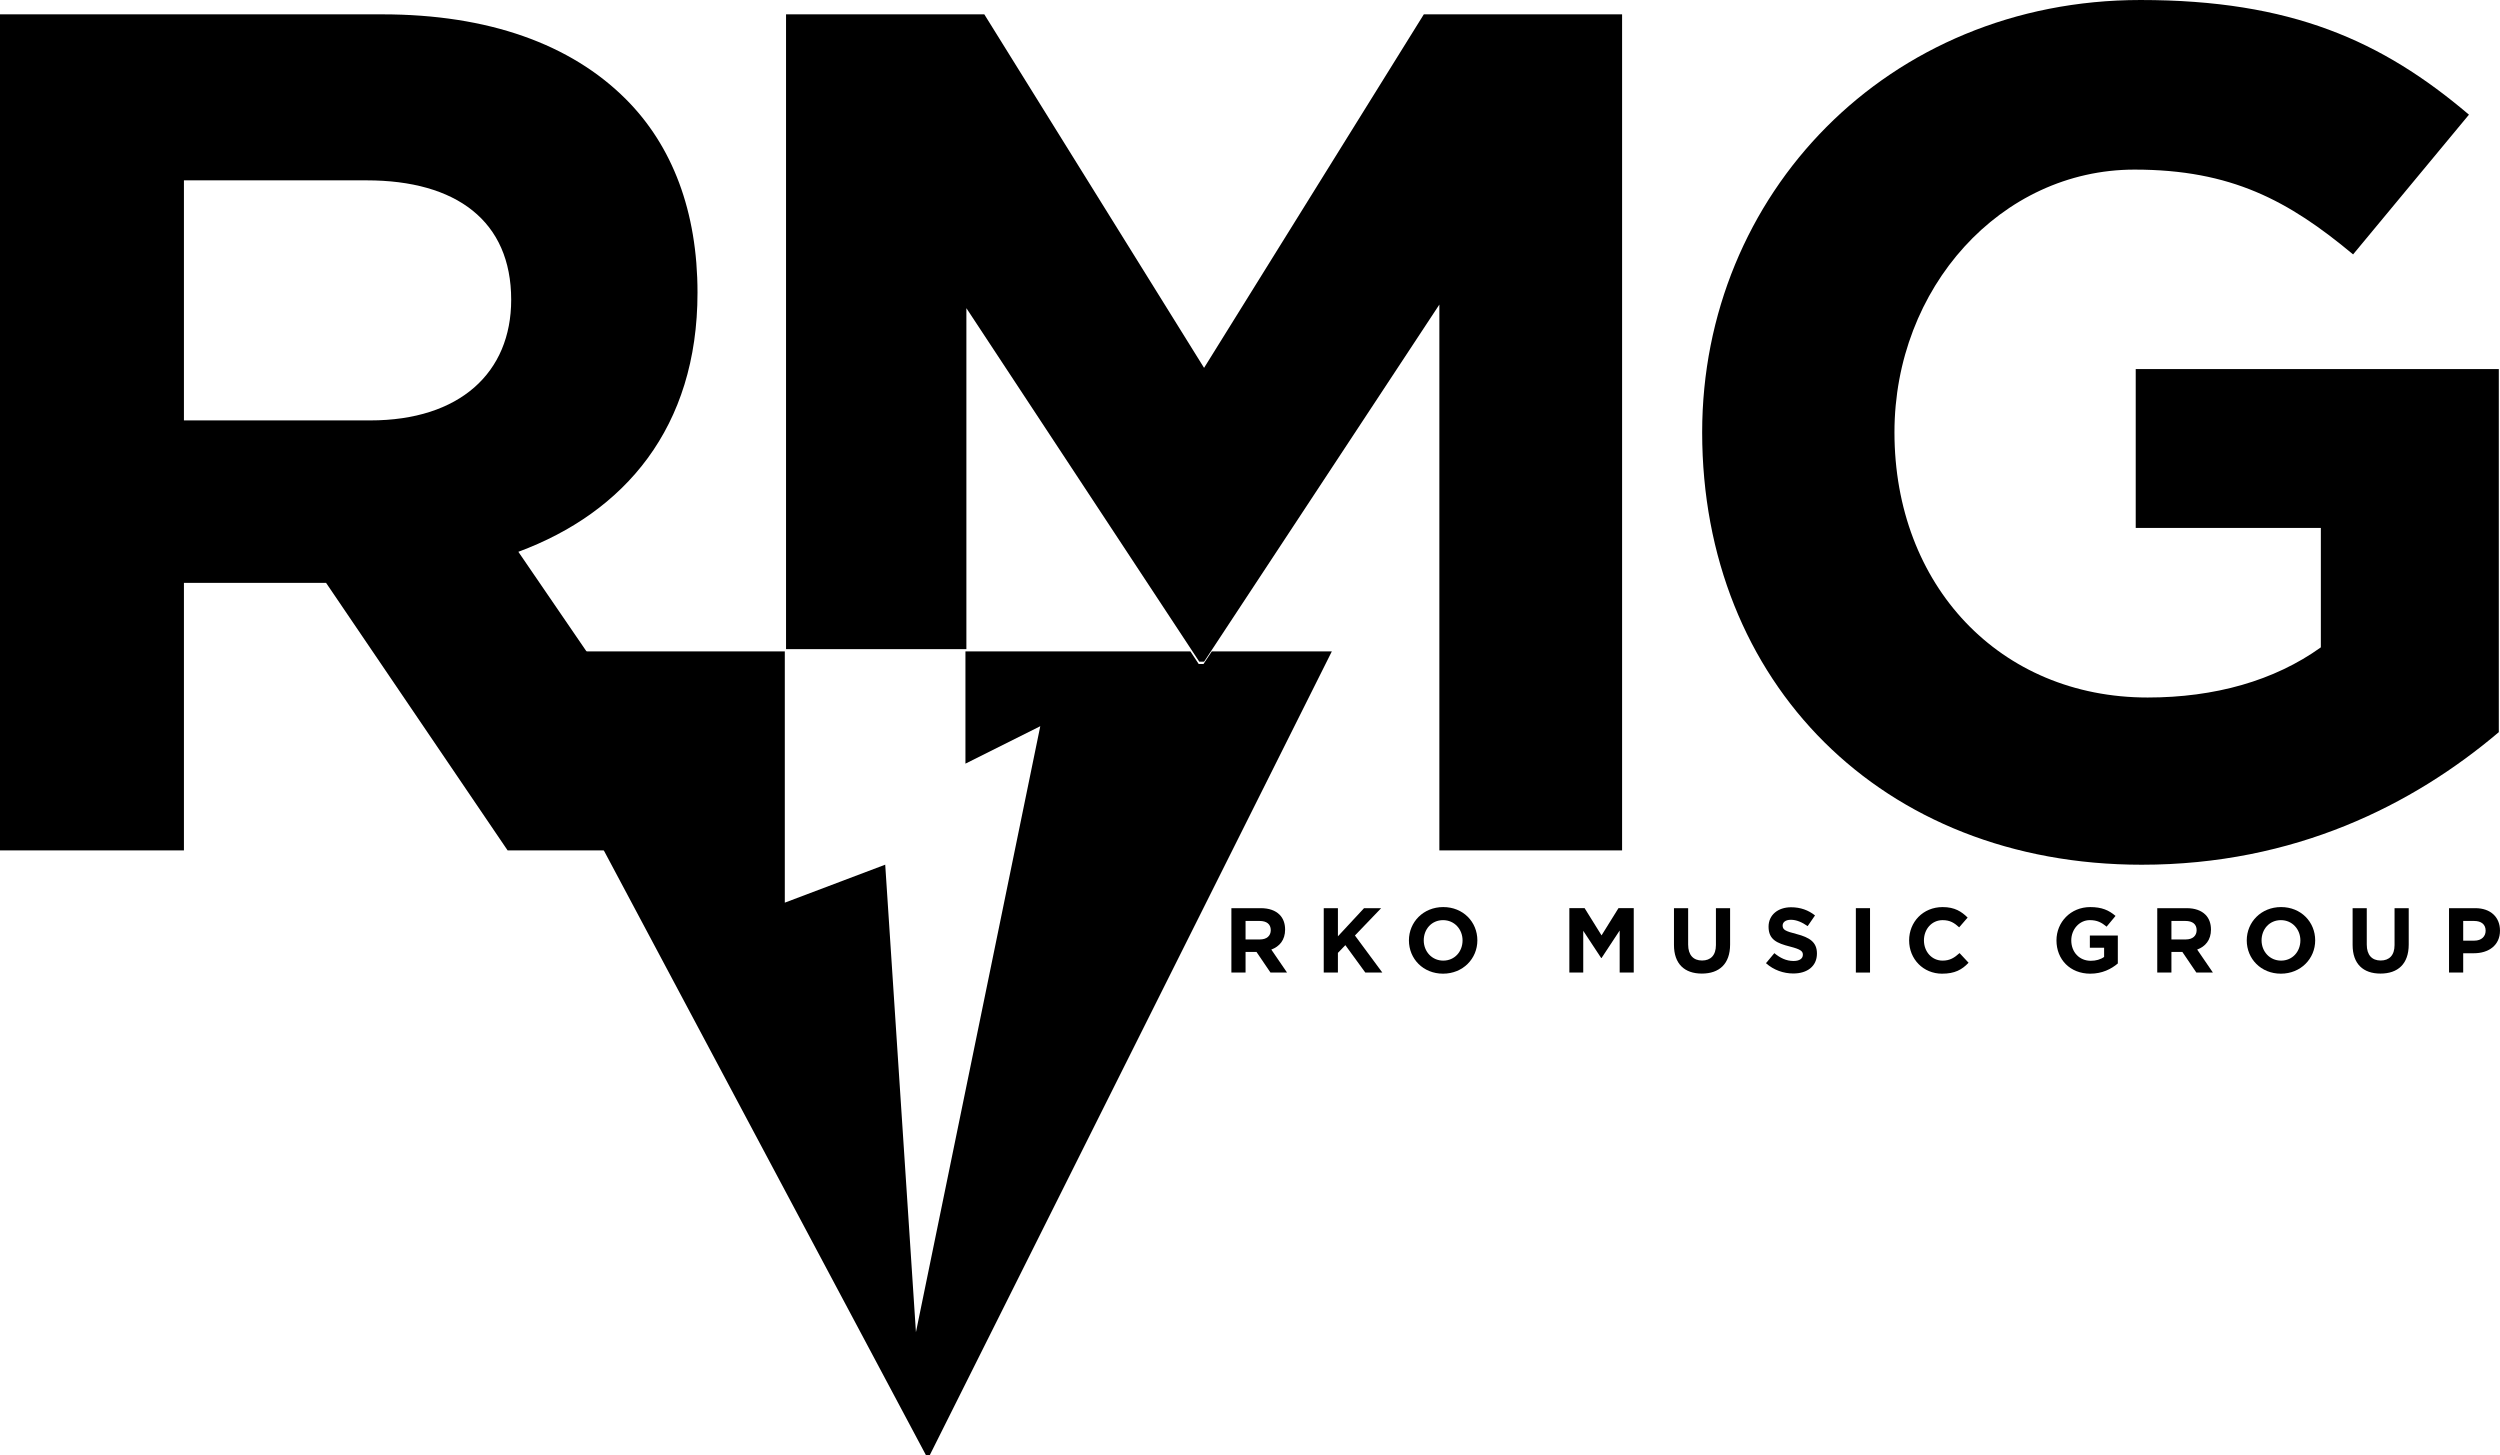
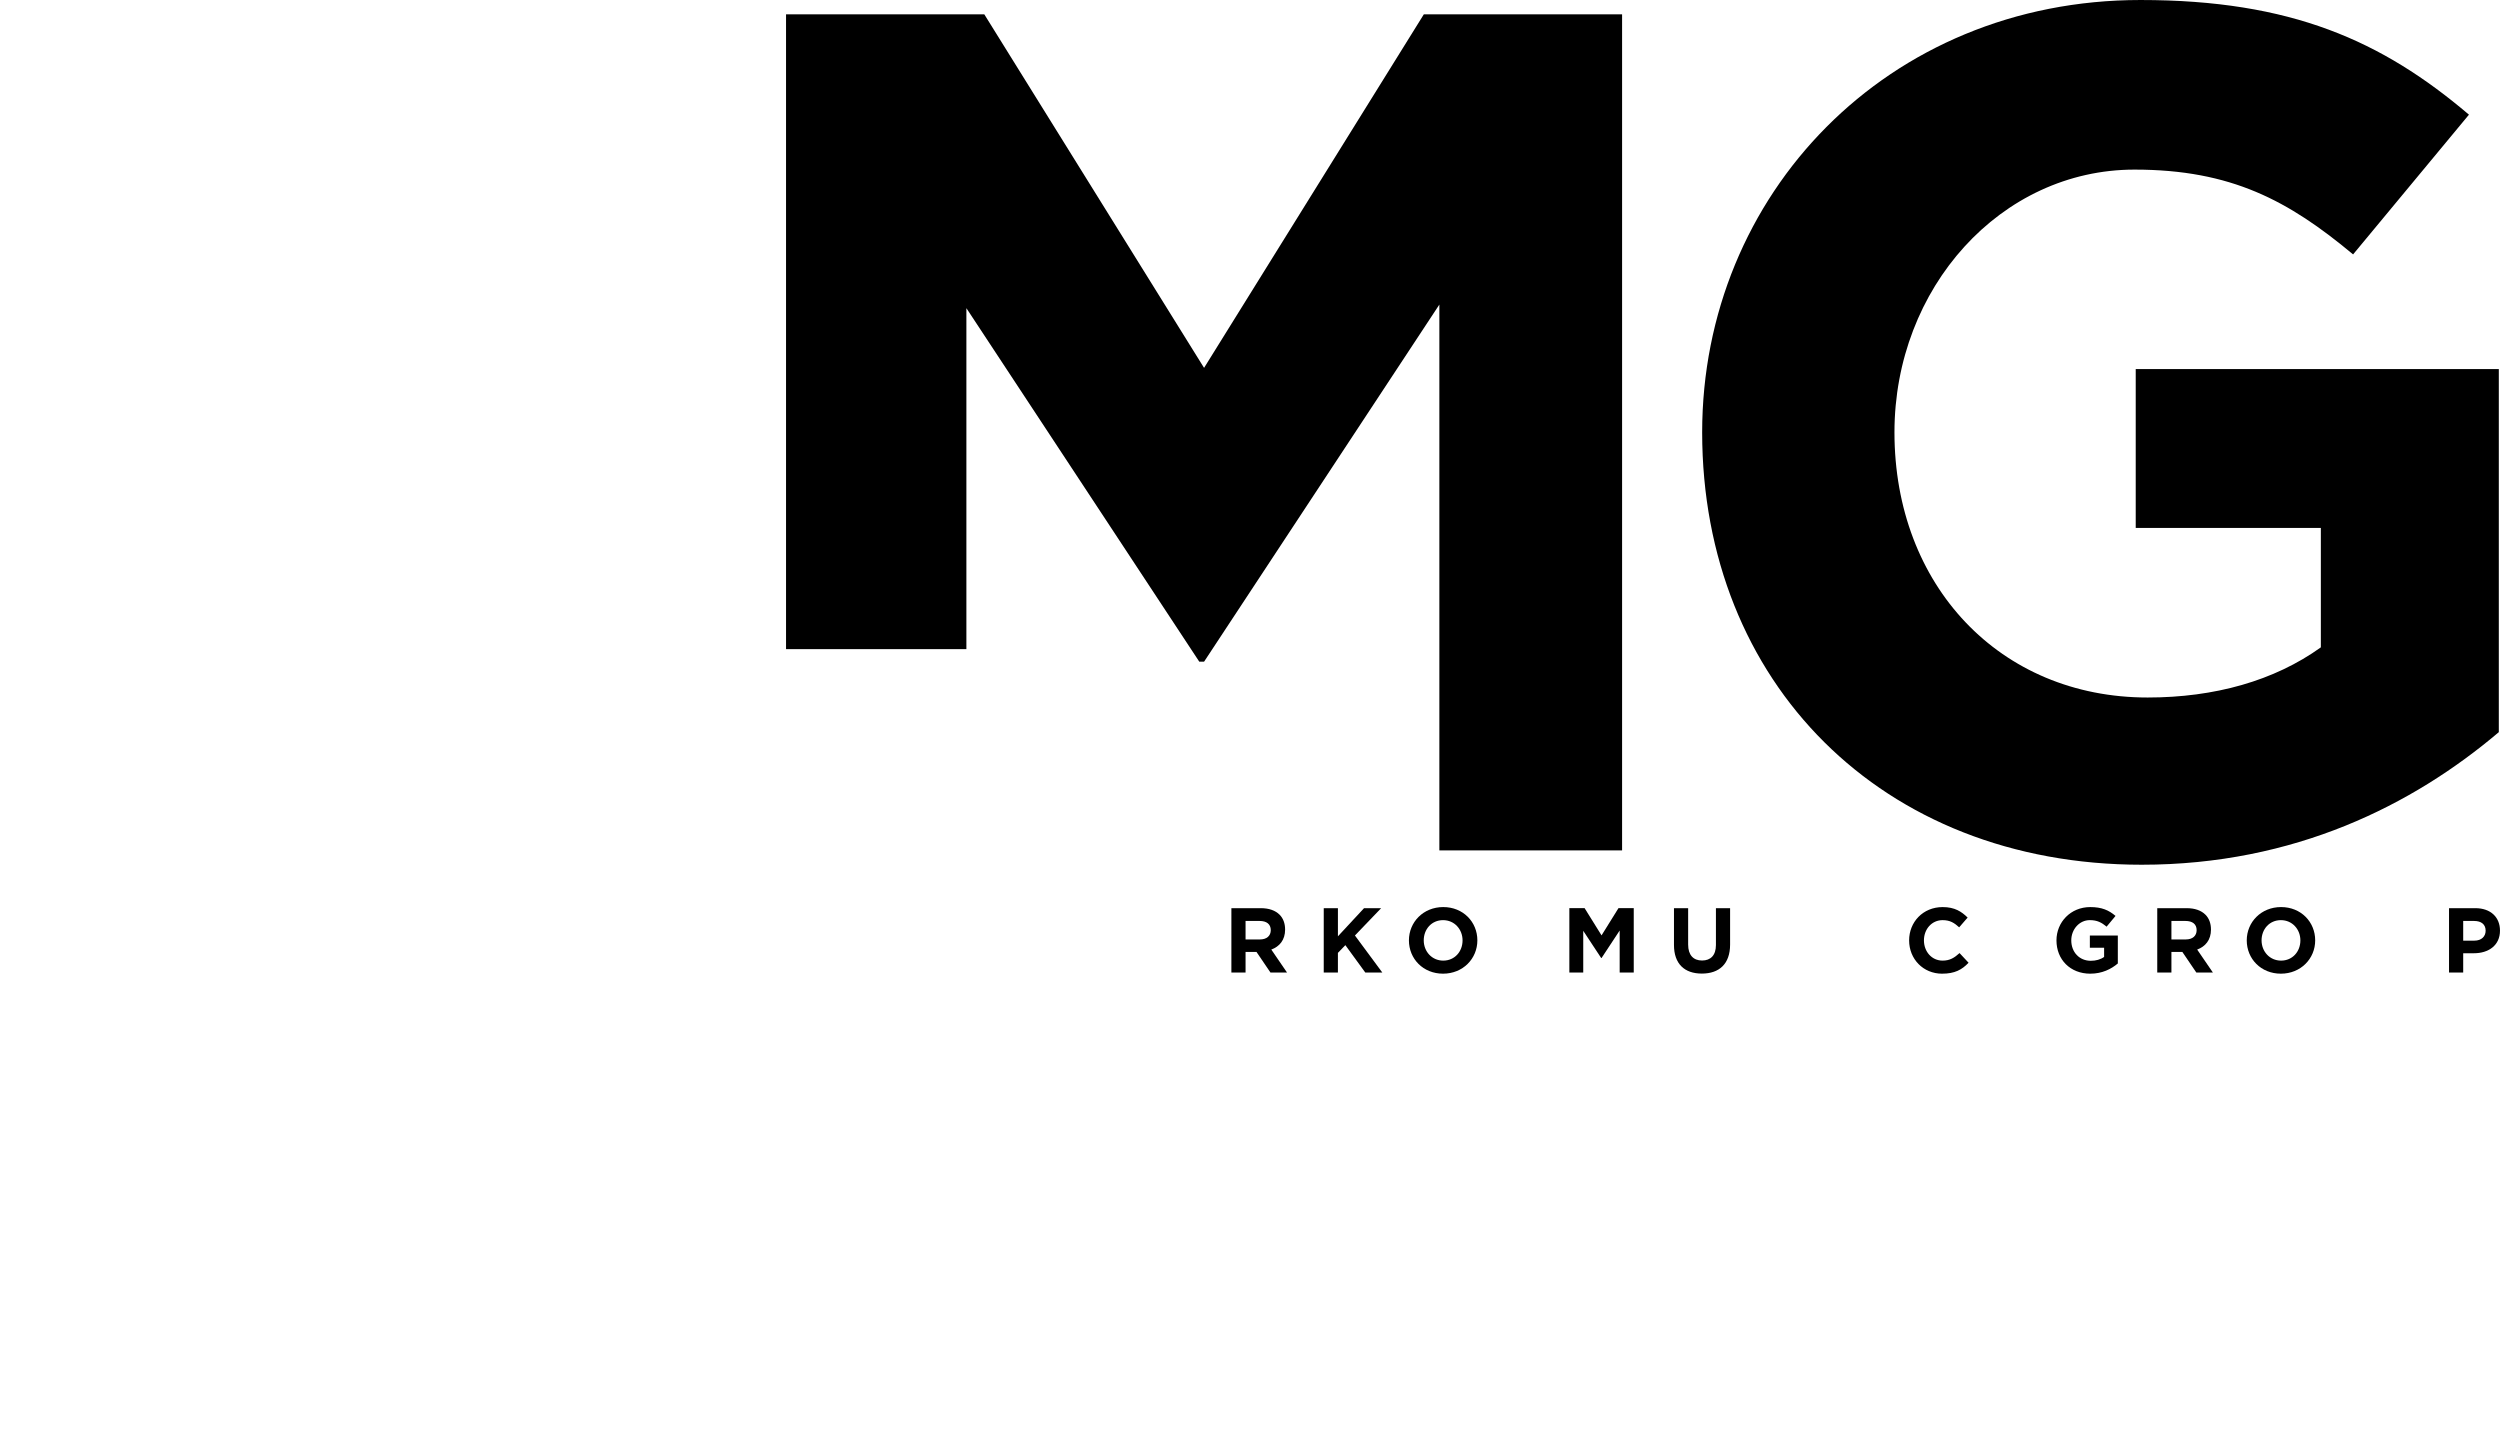
<svg xmlns="http://www.w3.org/2000/svg" xmlns:ns1="http://www.inkscape.org/namespaces/inkscape" xmlns:ns2="http://sodipodi.sourceforge.net/DTD/sodipodi-0.dtd" width="908.159" height="528.64" viewBox="0 0 240.284 139.869" version="1.1" id="svg8" ns1:version="0.92.4 (5da689c313, 2019-01-14)" ns2:docname="RMG_logo.svg">
  <defs id="defs2" />
  <ns2:namedview id="base" pagecolor="#ffffff" bordercolor="#666666" borderopacity="1.0" ns1:pageopacity="0.0" ns1:pageshadow="2" ns1:zoom="0.35" ns1:cx="652.91704" ns1:cy="289.53881" ns1:document-units="px" ns1:current-layer="layer1" showgrid="false" fit-margin-top="0" fit-margin-left="0" fit-margin-right="0" fit-margin-bottom="0" units="px" ns1:window-width="1920" ns1:window-height="1017" ns1:window-x="-8" ns1:window-y="-8" ns1:window-maximized="1" />
  <g ns1:label="Layer 1" ns1:groupmode="layer" id="layer1" transform="translate(150.381,-78.889)">
-     <path style="opacity:1;fill:#000000;fill-opacity:1;stroke:none;stroke-width:2.193;stroke-miterlimit:4;stroke-dasharray:none;stroke-opacity:1;paint-order:stroke fill markers" d="m -386.926,533.949 156,292.855 146.498,-292.855 h -43.531 l -3.018,4.58 h -1.734 l -3.018,-4.58 h -81.588 v 40.713 l 27.143,-13.582 -45.098,219.789 -11.141,-169.564 -36.418,13.775 v -91.131 z" transform="scale(0.265)" id="rect837" ns1:connector-curvature="0" />
-     <path ns1:connector-curvature="0" id="path830" style="font-style:normal;font-variant:normal;font-weight:bold;font-stretch:normal;font-size:114.795px;line-height:1.25;font-family:'Gotham Pro';-inkscape-font-specification:'Gotham Pro Bold';letter-spacing:-7.938px;word-spacing:0px;fill:#000000;fill-opacity:1;stroke:none;stroke-width:1.794" d="m -150.381,160.623 h 17.678 v -25.714 h 13.661 l 17.449,25.714 h 20.663 l -19.63,-28.699 c 10.217,-3.788 17.219,-11.939 17.219,-24.91 0,-7.806 -2.411,-14.12 -6.888,-18.597 -5.281,-5.281 -13.201,-8.15 -23.418,-8.15 h -36.734 z m 17.678,-41.326 V 96.223 h 17.564 c 8.61,0 13.89,3.903 13.89,11.479 0,7.002 -4.936,11.594 -13.546,11.594 z" />
    <path ns2:nodetypes="cccccccccccccc" ns1:connector-curvature="0" id="path832" style="font-style:normal;font-variant:normal;font-weight:bold;font-stretch:normal;font-size:114.795px;line-height:1.25;font-family:'Gotham Pro';-inkscape-font-specification:'Gotham Pro Bold';letter-spacing:-7.938px;word-spacing:0px;fill:#000000;fill-opacity:1;stroke:none;stroke-width:1.794" d="m -57.498,141.277 v -32.77 l 22.385,33.979 h 0.459 l 22.615,-34.324 v 52.461 H 5.524 V 80.267 H -13.532 L -34.654,114.246 -55.776,80.267 H -74.832 v 61.01 c 2.36e-4,-0.003 17.334,0 17.334,0 z" />
    <path ns1:connector-curvature="0" id="path834" style="font-style:normal;font-variant:normal;font-weight:bold;font-stretch:normal;font-size:114.795px;line-height:1.25;font-family:'Gotham Pro';-inkscape-font-specification:'Gotham Pro Bold';letter-spacing:-7.938px;word-spacing:0px;fill:#000000;fill-opacity:1;stroke:none;stroke-width:1.794" d="m 55.465,162.001 c 14.694,0 26.058,-5.74 34.324,-12.742 V 114.361 H 54.891 v 15.268 h 17.793 v 11.479 c -4.477,3.214 -10.217,4.821 -16.645,4.821 -14.235,0 -24.337,-10.791 -24.337,-25.484 0,-13.89 10.217,-25.255 23.074,-25.255 9.298,0 14.809,2.985 21.007,8.15 L 86.919,89.91 C 78.539,82.792 69.814,78.889 55.35,78.889 c -24.337,0 -42.13,18.712 -42.13,41.556 0,23.992 17.219,41.556 42.245,41.556 z" />
    <path ns2:nodetypes="ccccccccccccccccc" ns1:connector-curvature="0" id="path832-0" style="font-style:normal;font-variant:normal;font-weight:bold;font-stretch:normal;font-size:114.795px;line-height:1.25;font-family:'Gotham Pro';-inkscape-font-specification:'Gotham Pro Bold';letter-spacing:-7.938px;word-spacing:0px;fill:#000000;fill-opacity:0.927;stroke:none;stroke-width:1.794" d="m 402.243,144.703 9.636,-3.645 2.947,44.864 11.932,-58.152 -7.182,3.594 V 87.824 l 22.385,33.979 h 0.459 l 22.615,-34.324 v 52.461 h 17.564 V 59.584 H 463.543 l -21.122,33.979 -21.122,-33.979 h -19.056 z" />
    <g aria-label="RKO MUSIC GROUP" style="font-style:normal;font-variant:normal;font-weight:bold;font-stretch:normal;font-size:8.841px;line-height:1.25;font-family:'Gotham Pro';-inkscape-font-specification:'Gotham Pro Bold';letter-spacing:0px;word-spacing:0px;fill:#000000;fill-opacity:1;stroke:none;stroke-width:0.138" id="text891" transform="translate(0,-1.587)">
      <path d="m -32.028,173.952 h 1.362 v -1.98 h 1.052 l 1.344,1.98 h 1.591 l -1.512,-2.21 c 0.787,-0.292 1.326,-0.919 1.326,-1.919 0,-0.601 -0.186,-1.087 -0.53,-1.432 -0.407,-0.407 -1.017,-0.628 -1.804,-0.628 h -2.829 z m 1.362,-3.183 v -1.777 h 1.353 c 0.663,0 1.07,0.301 1.07,0.884 0,0.539 -0.38,0.893 -1.043,0.893 z" style="letter-spacing:2.487px;fill:#000000;fill-opacity:1;stroke-width:0.138" id="path893" ns1:connector-curvature="0" />
      <path d="m -23.152,173.952 h 1.362 v -1.892 l 0.716,-0.743 1.919,2.635 h 1.636 l -2.635,-3.563 2.52,-2.626 h -1.644 l -2.511,2.705 v -2.705 h -1.362 z" style="letter-spacing:2.487px;fill:#000000;fill-opacity:1;stroke-width:0.138" id="path895" ns1:connector-curvature="0" />
      <path d="m -11.684,174.059 c 1.91,0 3.298,-1.441 3.298,-3.201 0,-1.777 -1.37,-3.201 -3.28,-3.201 -1.91,0 -3.298,1.441 -3.298,3.201 0,1.777 1.37,3.201 3.28,3.201 z m 0.018,-1.255 c -1.096,0 -1.874,-0.884 -1.874,-1.945 0,-1.079 0.76,-1.945 1.857,-1.945 1.096,0 1.874,0.884 1.874,1.945 0,1.079 -0.76,1.945 -1.857,1.945 z" style="letter-spacing:2.487px;fill:#000000;fill-opacity:1;stroke-width:0.138" id="path897" ns1:connector-curvature="0" />
      <path d="M 0.455,173.952 H 1.79 v -4.014 l 1.724,2.617 h 0.035 l 1.742,-2.644 v 4.04 h 1.353 v -6.189 h -1.468 l -1.627,2.617 -1.627,-2.617 H 0.455 Z" style="letter-spacing:2.487px;fill:#000000;fill-opacity:1;stroke-width:0.138" id="path899" ns1:connector-curvature="0" />
      <path d="m 13.191,174.05 c 1.662,0 2.714,-0.919 2.714,-2.794 v -3.492 h -1.362 v 3.545 c 0,0.981 -0.504,1.485 -1.335,1.485 -0.831,0 -1.335,-0.522 -1.335,-1.53 v -3.501 h -1.362 v 3.537 c 0,1.821 1.017,2.75 2.679,2.75 z" style="letter-spacing:2.487px;fill:#000000;fill-opacity:1;stroke-width:0.138" id="path901" ns1:connector-curvature="0" />
-       <path d="m 21.98,174.041 c 1.335,0 2.272,-0.69 2.272,-1.919 0,-1.096 -0.707,-1.547 -1.963,-1.874 -1.07,-0.274 -1.335,-0.407 -1.335,-0.813 0,-0.318 0.274,-0.557 0.796,-0.557 0.522,0 1.061,0.23 1.609,0.61 l 0.707,-1.026 c -0.628,-0.504 -1.397,-0.787 -2.299,-0.787 -1.264,0 -2.166,0.743 -2.166,1.866 0,1.247 0.805,1.591 2.051,1.91 1.034,0.265 1.247,0.442 1.247,0.787 0,0.38 -0.336,0.601 -0.893,0.601 -0.707,0 -1.291,-0.292 -1.848,-0.752 l -0.805,0.964 c 0.743,0.663 1.689,0.99 2.626,0.99 z" style="letter-spacing:2.487px;fill:#000000;fill-opacity:1;stroke-width:0.138" id="path903" ns1:connector-curvature="0" />
-       <path d="m 27.992,173.952 h 1.362 v -6.189 h -1.362 z" style="letter-spacing:2.487px;fill:#000000;fill-opacity:1;stroke-width:0.138" id="path905" ns1:connector-curvature="0" />
      <path d="m 36.287,174.059 c 1.194,0 1.901,-0.371 2.537,-1.052 l -0.866,-0.928 c -0.486,0.442 -0.919,0.725 -1.627,0.725 -1.061,0 -1.795,-0.884 -1.795,-1.945 0,-1.079 0.752,-1.945 1.795,-1.945 0.707,0 1.114,0.256 1.591,0.69 l 0.813,-0.937 c -0.575,-0.566 -1.229,-1.008 -2.396,-1.008 -1.901,0 -3.227,1.441 -3.227,3.201 0,1.795 1.353,3.201 3.174,3.201 z" style="letter-spacing:2.487px;fill:#000000;fill-opacity:1;stroke-width:0.138" id="path907" ns1:connector-curvature="0" />
      <path d="m 50.527,174.059 c 1.132,0 2.007,-0.442 2.644,-0.981 v -2.688 h -2.688 v 1.176 h 1.37 v 0.884 c -0.345,0.248 -0.787,0.371 -1.282,0.371 -1.096,0 -1.874,-0.831 -1.874,-1.963 0,-1.07 0.787,-1.945 1.777,-1.945 0.716,0 1.141,0.23 1.618,0.628 l 0.858,-1.034 c -0.645,-0.548 -1.317,-0.849 -2.431,-0.849 -1.874,0 -3.245,1.441 -3.245,3.201 0,1.848 1.326,3.201 3.254,3.201 z" style="letter-spacing:2.487px;fill:#000000;fill-opacity:1;stroke-width:0.138" id="path909" ns1:connector-curvature="0" />
      <path d="m 56.96,173.952 h 1.362 v -1.98 h 1.052 l 1.344,1.98 h 1.591 l -1.512,-2.21 c 0.787,-0.292 1.326,-0.919 1.326,-1.919 0,-0.601 -0.186,-1.087 -0.53,-1.432 -0.407,-0.407 -1.017,-0.628 -1.804,-0.628 h -2.829 z m 1.362,-3.183 v -1.777 h 1.353 c 0.663,0 1.07,0.301 1.07,0.884 0,0.539 -0.38,0.893 -1.043,0.893 z" style="letter-spacing:2.487px;fill:#000000;fill-opacity:1;stroke-width:0.138" id="path911" ns1:connector-curvature="0" />
      <path d="m 68.842,174.059 c 1.91,0 3.298,-1.441 3.298,-3.201 0,-1.777 -1.37,-3.201 -3.28,-3.201 -1.91,0 -3.298,1.441 -3.298,3.201 0,1.777 1.37,3.201 3.28,3.201 z m 0.018,-1.255 c -1.096,0 -1.874,-0.884 -1.874,-1.945 0,-1.079 0.76,-1.945 1.857,-1.945 1.096,0 1.874,0.884 1.874,1.945 0,1.079 -0.76,1.945 -1.857,1.945 z" style="letter-spacing:2.487px;fill:#000000;fill-opacity:1;stroke-width:0.138" id="path913" ns1:connector-curvature="0" />
-       <path d="m 78.416,174.05 c 1.662,0 2.714,-0.919 2.714,-2.794 v -3.492 h -1.362 v 3.545 c 0,0.981 -0.504,1.485 -1.335,1.485 -0.831,0 -1.335,-0.522 -1.335,-1.53 v -3.501 H 75.737 v 3.537 c 0,1.821 1.017,2.75 2.679,2.75 z" style="letter-spacing:2.487px;fill:#000000;fill-opacity:1;stroke-width:0.138" id="path915" ns1:connector-curvature="0" />
      <path d="m 85.004,173.952 h 1.362 v -1.857 h 1.034 c 1.388,0 2.502,-0.743 2.502,-2.175 0,-1.282 -0.893,-2.157 -2.369,-2.157 h -2.529 z m 1.362,-3.068 v -1.892 h 1.052 c 0.681,0 1.105,0.327 1.105,0.937 0,0.548 -0.398,0.955 -1.079,0.955 z" style="letter-spacing:2.487px;fill:#000000;fill-opacity:1;stroke-width:0.138" id="path917" ns1:connector-curvature="0" />
    </g>
  </g>
</svg>